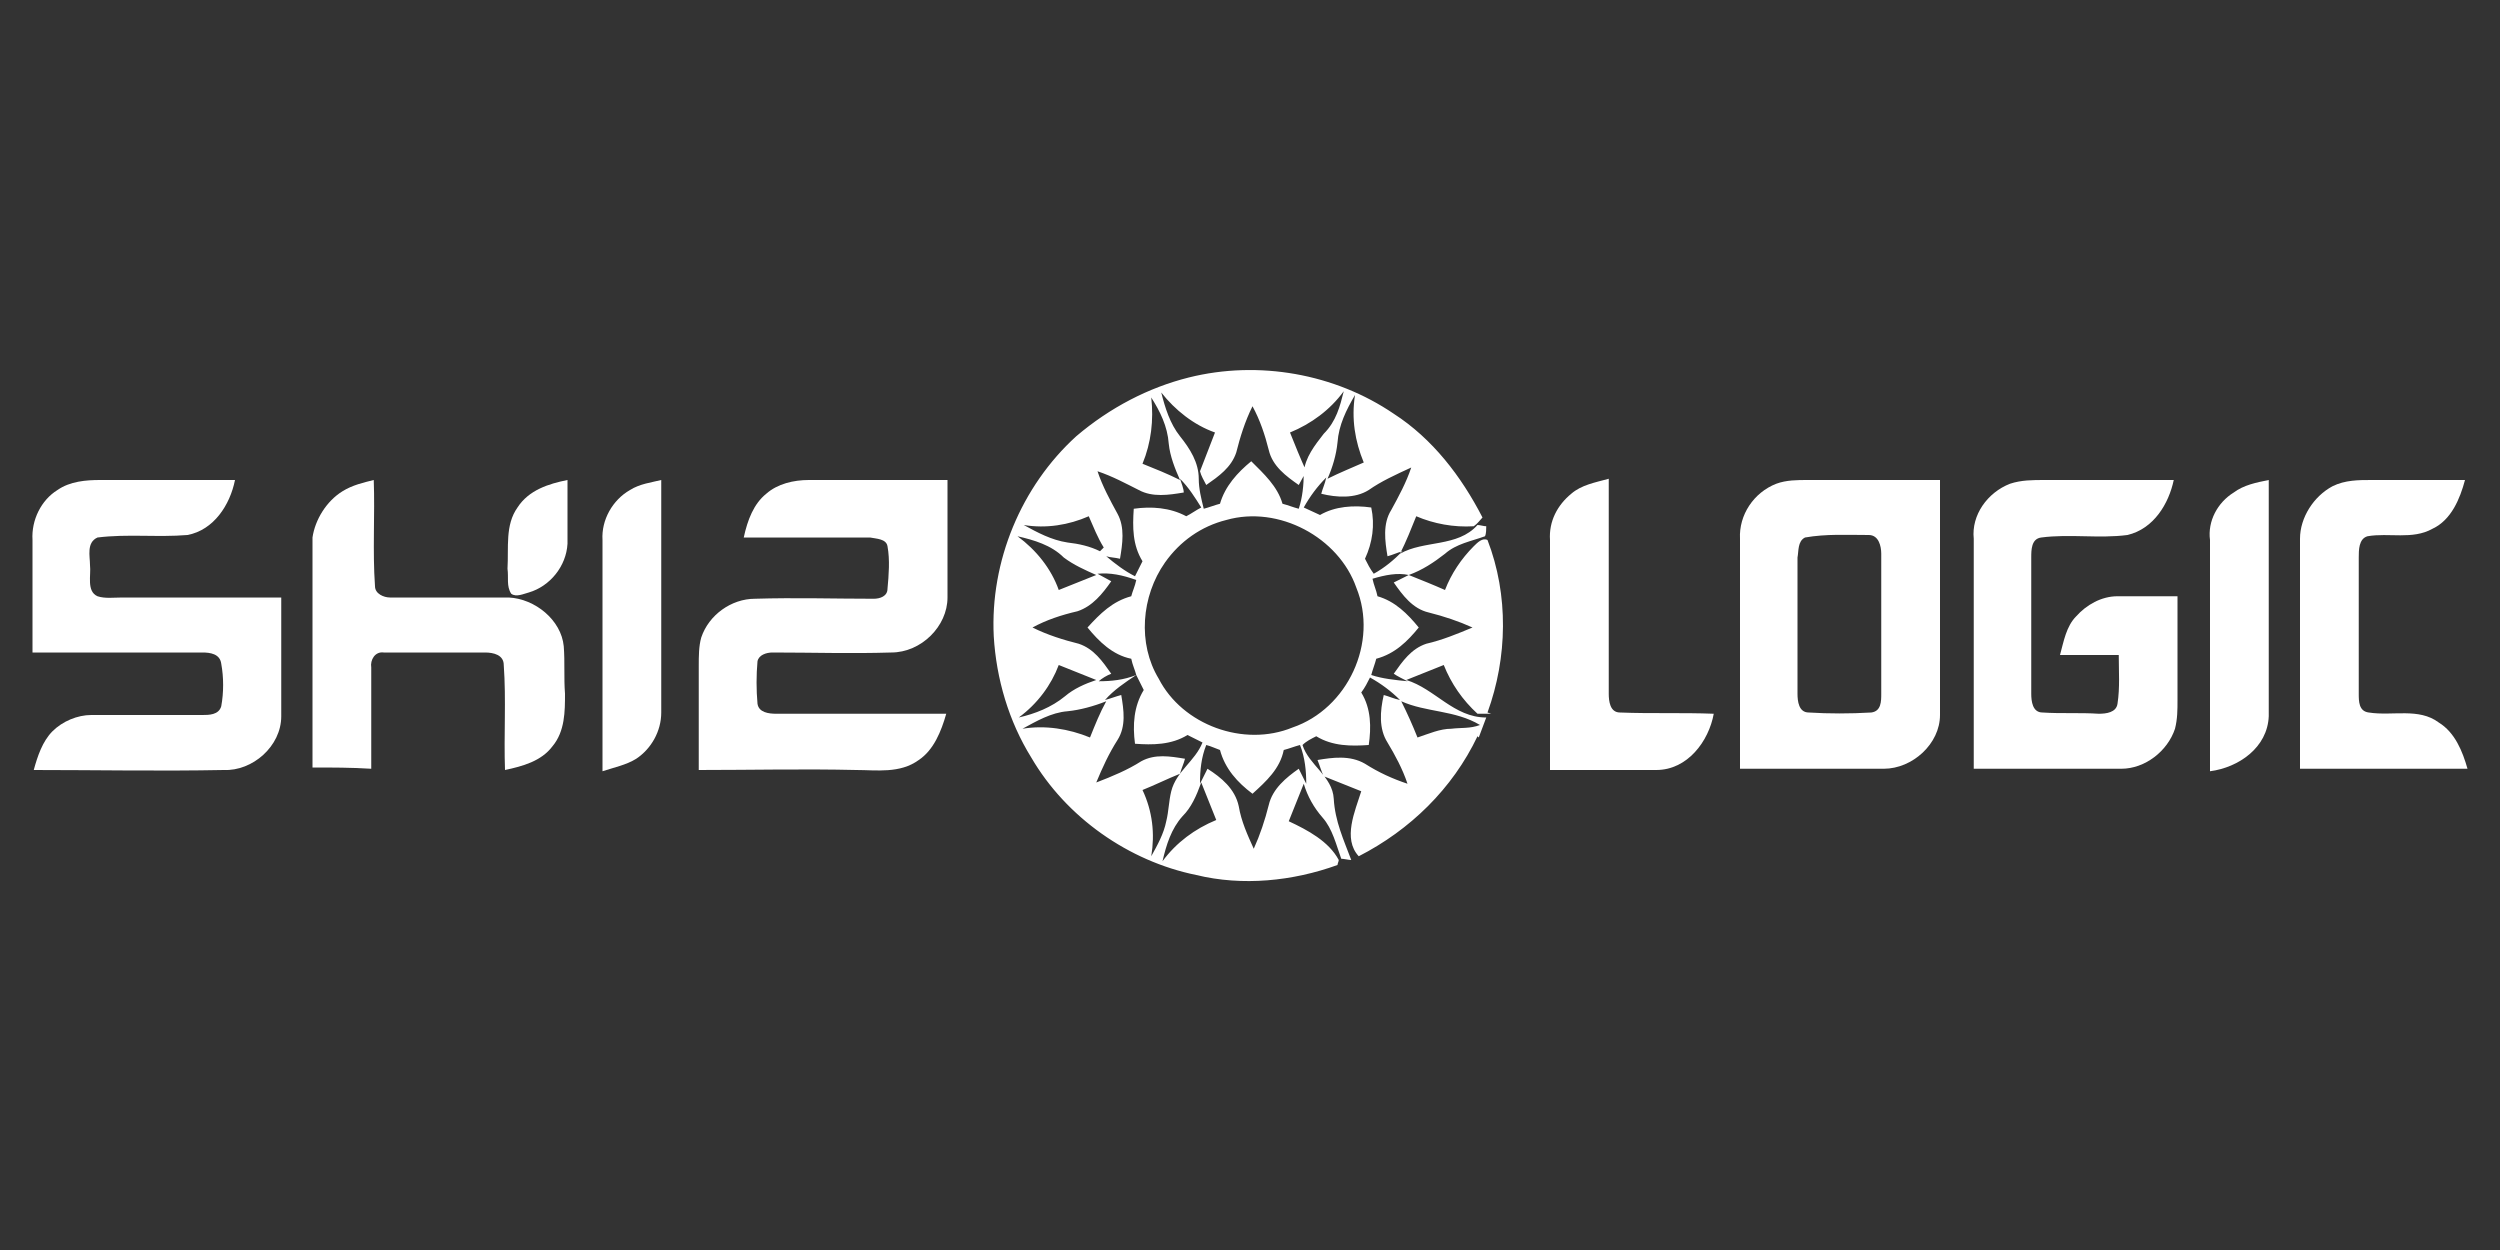
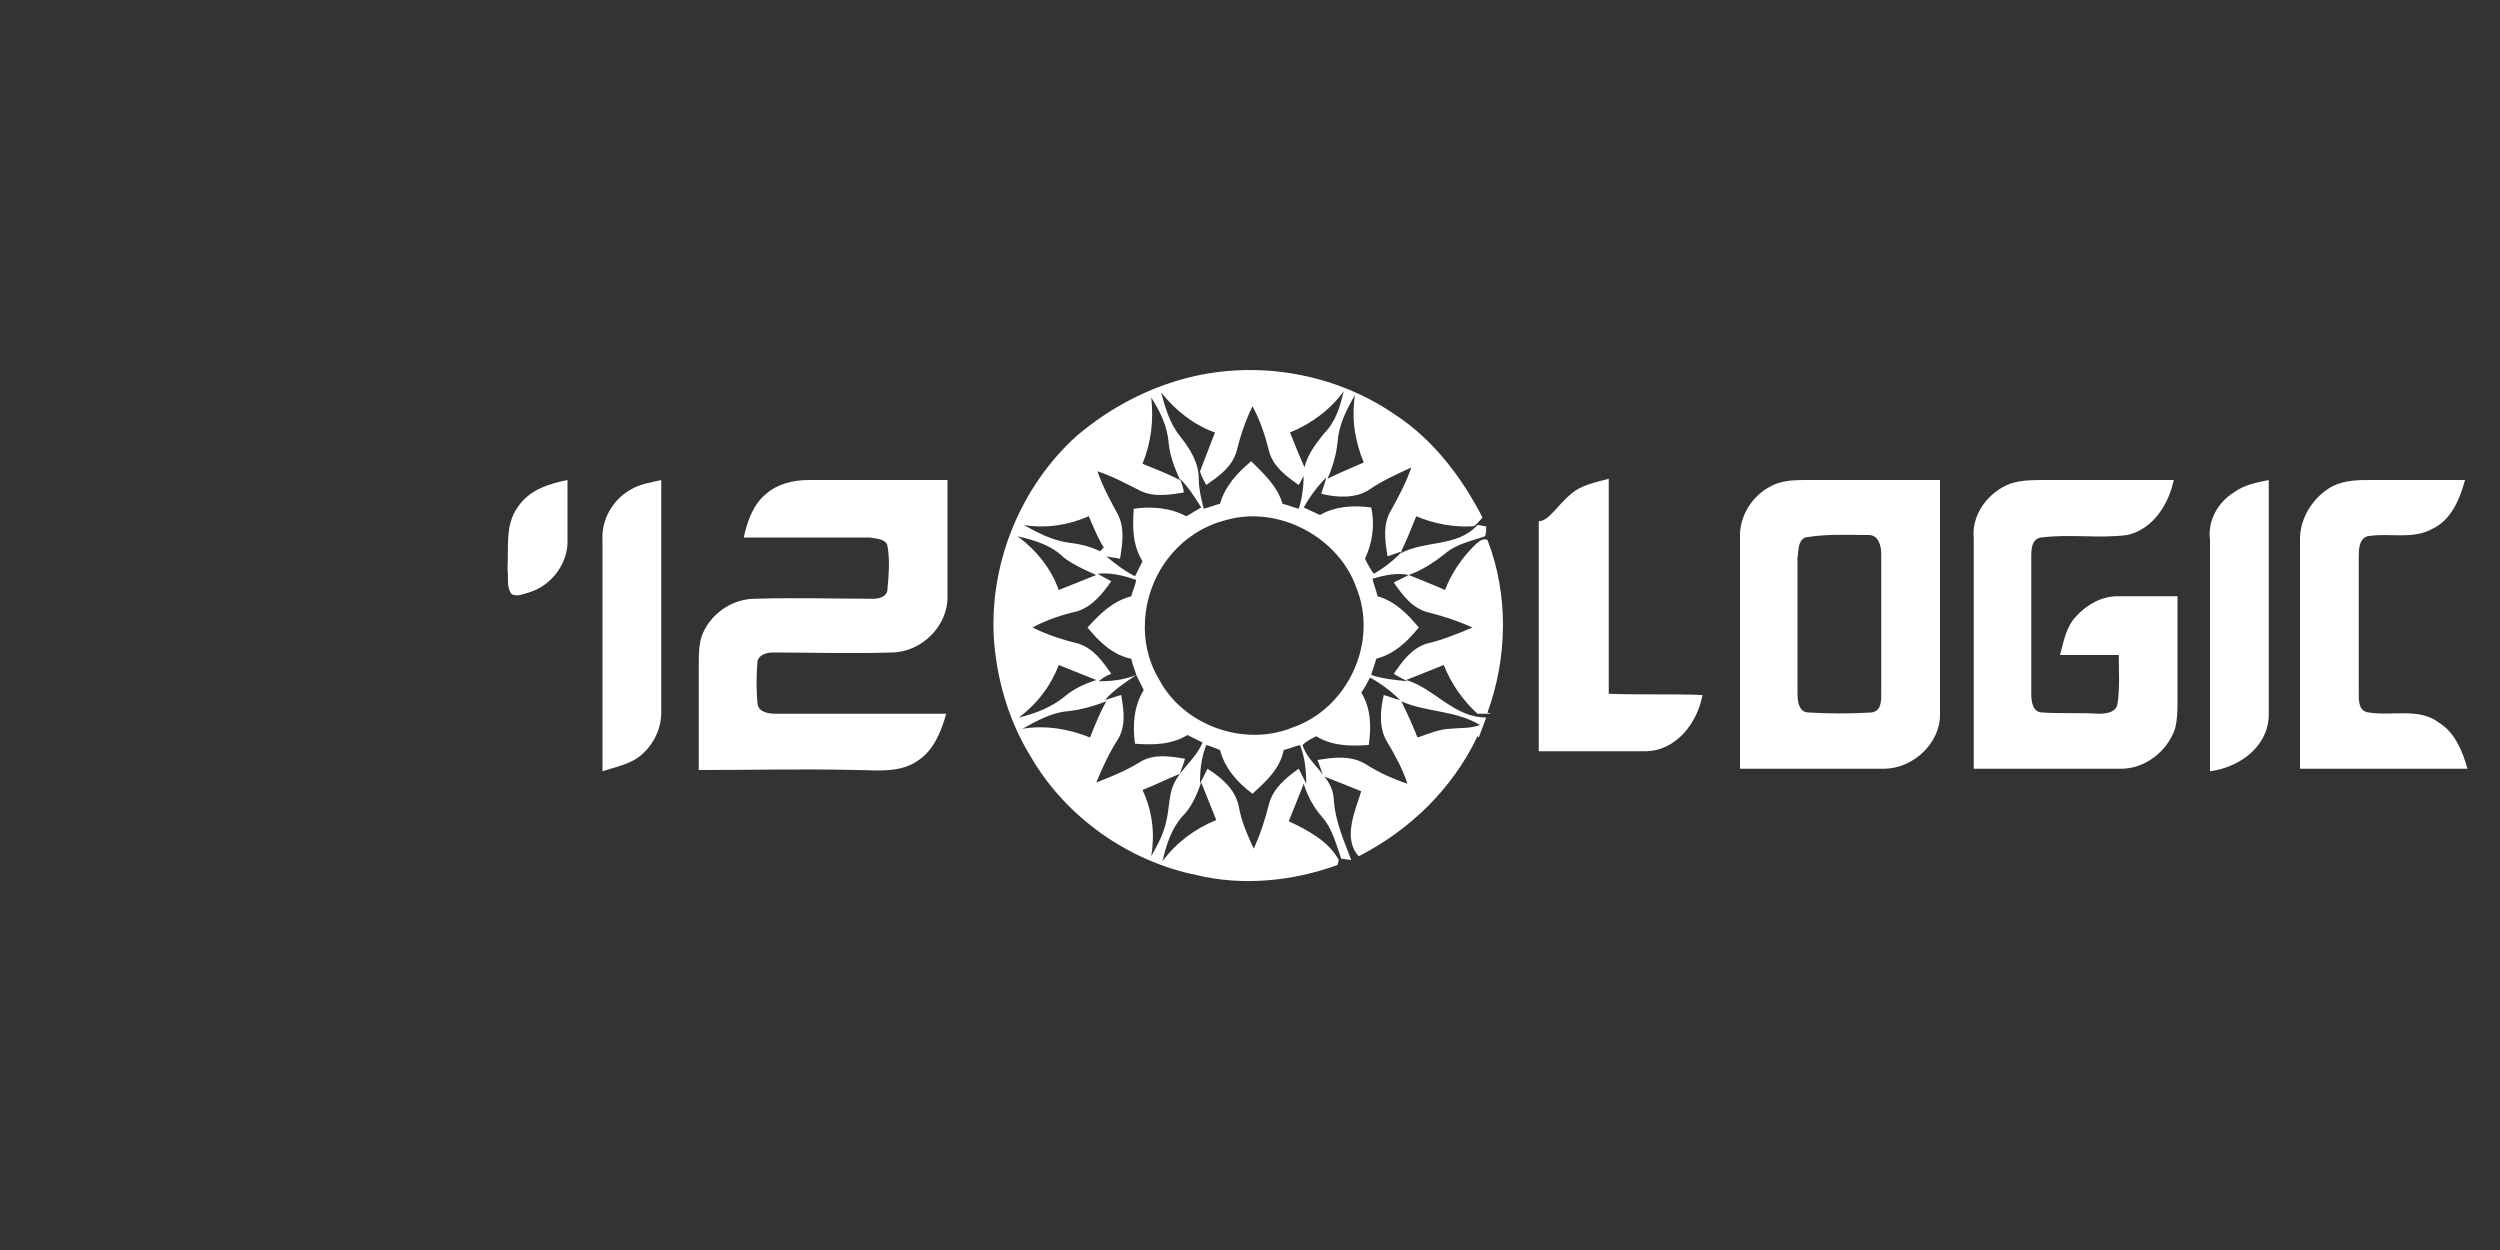
<svg xmlns="http://www.w3.org/2000/svg" version="1.1" id="Layer_1" x="0px" y="0px" viewBox="0 0 200 100" style="enable-background:new 0 0 200 100;" xml:space="preserve">
  <rect x="0" y="0" width="200" height="100" fill="#333333" stroke="none" />
  <style type="text/css">
	.st0{display:none;fill:none;stroke:#A72900;stroke-width:2;stroke-miterlimit:10;}
	.st1{fill:#FFFFFF;}
</style>
  <rect class="st0" width="200" height="100" />
  <g>
    <g>
      <path class="st1" d="M95.1,30.2c5.6-1.4,11.7-0.3,16.4,2.9c3.1,2,5.4,5,7.1,8.3c-0.2,0.2-0.4,0.5-0.7,0.7    c-1.6,0.1-3.2-0.2-4.6-0.8c-0.4,1-0.8,2-1.3,3c1.9-1.1,4.6-0.5,6.2-2.3c0.2,0,0.5,0.1,0.7,0.1c0,0.2,0,0.6-0.1,0.8    c-1.1,0.4-2.3,0.6-3.2,1.4c-0.9,0.7-1.8,1.3-2.9,1.7c1,0.4,2,0.8,2.9,1.2c0.5-1.3,1.3-2.5,2.3-3.5c0.3-0.3,0.7-0.7,1.1-0.5    c1.7,4.4,1.6,9.4,0,13.8l0.3,0.1c-0.4,0-0.7,0-1.1,0c-1.2-1.1-2.1-2.4-2.7-3.9c-1,0.4-2,0.8-3,1.2c2.3,0.7,3.8,3,6.4,3    c-0.2,0.5-0.4,1.1-0.6,1.6l-0.1-0.1c-2,4.2-5.4,7.5-9.5,9.6c-1.3-1.4-0.3-3.6,0.2-5.2c-1-0.4-2-0.8-3-1.2    c-0.2-0.4-0.3-0.8-0.5-1.3c1.2-0.2,2.6-0.4,3.8,0.3c1.1,0.7,2.2,1.2,3.4,1.6c-0.4-1.2-1-2.3-1.6-3.3c-0.7-1.1-0.6-2.5-0.3-3.8    c0.4,0.1,0.8,0.3,1.3,0.4c-0.7-0.7-1.5-1.3-2.4-1.8c-0.2,0.4-0.4,0.8-0.7,1.2c0.8,1.3,0.8,2.8,0.6,4.2c-1.4,0.1-2.9,0.1-4.2-0.7    c-0.4,0.2-0.8,0.4-1.1,0.7c0.5,1.6,2.4,2.5,2.5,4.3c0.1,1.8,0.8,3.3,1.4,4.9c-0.2,0-0.6-0.1-0.8-0.1c-0.4-1.1-0.7-2.4-1.5-3.3    c-0.7-0.8-1.2-1.7-1.5-2.7c-0.4,1-0.8,2-1.2,3c1.5,0.7,3.2,1.6,4,3.1c0,0.1-0.1,0.3-0.1,0.4c-3.6,1.3-7.6,1.7-11.3,0.8    c-5.4-1.1-10.4-4.6-13.2-9.4c-1.8-2.9-2.8-6.3-3-9.7c-0.3-6,2.2-12,6.6-16C88.8,32.6,91.9,31,95.1,30.2z M107.5,31.3    c-1.1,1.5-2.6,2.6-4.3,3.3c0.4,1,0.8,2,1.3,3.1c-0.2,0.4-0.4,0.7-0.6,1.1c-1-0.7-2.1-1.5-2.4-2.8c-0.3-1.2-0.7-2.4-1.3-3.5    c-0.6,1.2-1,2.5-1.3,3.7c-0.4,1.2-1.4,1.9-2.4,2.6c-0.2-0.4-0.4-0.7-0.5-1.1c0.4-1,0.8-2.1,1.2-3.1c-1.7-0.6-3.2-1.8-4.3-3.2    c0.3,1.2,0.7,2.5,1.5,3.5c0.8,1,1.5,2.1,1.5,3.4c0,0.8,0.2,1.6,0.4,2.4c0.4-0.1,0.9-0.3,1.3-0.4c0.4-1.4,1.4-2.5,2.5-3.4    c1,1,2.1,2,2.5,3.4c0.4,0.1,0.9,0.3,1.3,0.4c0.3-0.9,0.4-1.9,0.4-2.9c0.1-1.2,0.9-2.2,1.6-3.1C106.9,33.7,107.2,32.5,107.5,31.3z     M92.1,31.8c0.2,1.8,0,3.6-0.7,5.3c1,0.4,2,0.8,3,1.3c-0.4-0.9-0.8-1.9-0.9-2.9C93.4,34.1,92.8,32.9,92.1,31.8z M107,35.4    c-0.1,1-0.4,2-0.8,2.9c1-0.5,2-0.9,2.9-1.3c-0.7-1.7-1-3.5-0.7-5.4C107.7,32.8,107.1,34,107,35.4z M109.5,39.2    c-1.1,0.7-2.6,0.6-3.8,0.3c0.1-0.4,0.3-0.8,0.4-1.3c-0.7,0.7-1.3,1.5-1.8,2.4c0.4,0.2,0.9,0.4,1.3,0.6c1.2-0.7,2.7-0.8,4.1-0.6    c0.3,1.4,0.1,2.8-0.5,4.1c0.2,0.4,0.4,0.8,0.7,1.2c0.9-0.5,1.6-1.1,2.3-1.8c-0.4,0.1-0.8,0.3-1.2,0.4c-0.2-1.2-0.4-2.6,0.3-3.7    c0.6-1.1,1.2-2.2,1.6-3.4C111.6,38,110.5,38.5,109.5,39.2z M87.8,37.7c0.4,1.2,1,2.3,1.6,3.4c0.6,1.1,0.4,2.4,0.2,3.6    c-0.4-0.1-0.8-0.1-1.1-0.2c0.7,0.6,1.5,1.2,2.3,1.6c0.2-0.4,0.4-0.8,0.6-1.2c-0.8-1.3-0.8-2.7-0.7-4.2c1.4-0.2,2.9-0.1,4.2,0.6    c0.4-0.2,0.8-0.5,1.2-0.7c-0.5-0.8-1-1.6-1.7-2.3c0.1,0.3,0.3,0.8,0.3,1.1c-1.2,0.2-2.5,0.4-3.6-0.2C90.1,38.7,89,38.1,87.8,37.7z     M81.9,42c1.1,0.6,2.2,1.2,3.5,1.4c0.9,0.1,1.8,0.3,2.6,0.7c0.1-0.1,0.2-0.2,0.3-0.3c-0.5-0.8-0.8-1.6-1.2-2.5    C85.5,42,83.7,42.3,81.9,42z M98.1,41.6c-2,0.5-3.7,1.7-4.9,3.4c-1.9,2.7-2.2,6.5-0.5,9.3c1.9,3.7,6.8,5.5,10.7,3.9    c4.4-1.5,6.9-6.8,5.1-11.2C107.1,43,102.3,40.4,98.1,41.6z M81.4,42.9c1.5,1.1,2.7,2.6,3.3,4.3c1-0.4,2-0.8,3-1.2    c-0.9-0.4-1.8-0.8-2.6-1.4C84.1,43.6,82.7,43.2,81.4,42.9z M87.8,45.9c0.4,0.2,0.7,0.4,1.1,0.6c-0.7,1-1.5,2-2.7,2.4    c-1.3,0.3-2.5,0.7-3.6,1.3c1.2,0.6,2.5,1,3.7,1.3c1.2,0.4,1.9,1.4,2.6,2.4c-0.3,0.1-0.8,0.4-1,0.6c1,0,2-0.1,3-0.5    c-0.1-0.4-0.3-0.8-0.4-1.3c-1.5-0.3-2.6-1.4-3.5-2.5c1-1.1,2-2.1,3.5-2.5c0.1-0.4,0.3-0.8,0.4-1.3C89.8,46,88.8,45.8,87.8,45.9z     M109.8,46.3c0.1,0.5,0.3,0.9,0.4,1.4c1.4,0.4,2.4,1.4,3.3,2.5c-0.9,1.1-1.9,2.1-3.4,2.5c-0.1,0.4-0.3,0.9-0.4,1.3    c0.9,0.3,1.9,0.4,2.9,0.5c-0.4-0.2-0.8-0.4-1.1-0.6c0.7-1,1.4-2,2.6-2.4c1.3-0.3,2.5-0.8,3.7-1.3c-1.1-0.5-2.3-0.9-3.5-1.2    c-1.3-0.3-2.1-1.4-2.8-2.4c0.4-0.2,0.8-0.4,1.2-0.6C111.8,45.8,110.8,46,109.8,46.3z M81.5,57.4c1.3-0.3,2.6-0.8,3.7-1.7    c0.7-0.6,1.6-1,2.5-1.3c-1-0.4-2-0.8-3-1.2C84.1,54.8,83,56.3,81.5,57.4z M88.4,56c0.4-0.1,0.9-0.3,1.3-0.4    c0.2,1.2,0.4,2.5-0.3,3.6c-0.7,1.1-1.2,2.2-1.7,3.4c1.3-0.5,2.5-1,3.6-1.7c1.1-0.6,2.3-0.4,3.5-0.2c-0.1,0.4-0.3,0.8-0.4,1.2    c-1,0.4-2,0.9-3,1.3c0.8,1.7,1,3.5,0.7,5.3c0.5-0.9,1-1.8,1.2-2.8c0.2-0.8,0.2-1.6,0.4-2.4c0.4-1.6,1.9-2.4,2.5-3.9    c-0.4-0.2-0.8-0.4-1.2-0.6c-1.3,0.8-2.8,0.8-4.2,0.7c-0.2-1.5-0.1-3,0.7-4.3c-0.2-0.4-0.4-0.8-0.6-1.2C90,54.6,89.1,55.2,88.4,56z     M85.4,56.9c-1.3,0.1-2.5,0.8-3.6,1.4c1.8-0.3,3.7,0,5.4,0.7c0.4-1,0.8-2,1.3-2.9C87.5,56.5,86.4,56.8,85.4,56.9z M112.1,56.1    c0.5,1,0.9,1.9,1.3,2.9c0.9-0.3,1.8-0.7,2.7-0.7c0.8-0.1,1.5,0,2.3-0.3C116.4,56.8,114.1,57,112.1,56.1z M96.5,59.6    c-0.4,1-0.5,2-0.5,3.1c0.2-0.4,0.4-0.8,0.6-1.2c1.1,0.7,2.2,1.6,2.5,3c0.2,1.2,0.7,2.3,1.2,3.4c0.5-1.1,0.9-2.3,1.2-3.5    c0.3-1.3,1.4-2.2,2.4-2.9c0.2,0.4,0.4,0.8,0.6,1.2c0-1-0.1-2.1-0.5-3.1c-0.4,0.1-0.9,0.3-1.3,0.4c-0.3,1.5-1.4,2.5-2.5,3.5    c-1.2-0.9-2.2-2-2.6-3.5C97.3,59.9,96.9,59.7,96.5,59.6z M94.6,65.3c-0.9,1-1.3,2.3-1.6,3.6c1.1-1.5,2.6-2.6,4.3-3.3    c-0.4-1-0.8-2-1.2-3C95.7,63.7,95.3,64.6,94.6,65.3z" />
    </g>
-     <path class="st1" d="M4.6,39.2c1-0.7,2.3-0.8,3.4-0.8c3.6,0,7.2,0,10.8,0c-0.4,2-1.7,4-3.8,4.4c-2.4,0.2-4.8-0.1-7.2,0.2   c-0.9,0.4-0.6,1.5-0.6,2.2c0.1,0.8-0.3,2.1,0.6,2.5c0.6,0.2,1.3,0.1,2,0.1c4.2,0,8.4,0,12.7,0c0,3.2,0,6.3,0,9.5   c0,2.4-2.3,4.4-4.6,4.3c-5.1,0.1-10.2,0-15.2,0c0.3-1.1,0.7-2.3,1.5-3.1c0.8-0.8,2-1.3,3.1-1.3c3,0,6,0,8.9,0c0.5,0,1.3,0,1.5-0.7   c0.2-1.1,0.2-2.3,0-3.4c-0.1-0.8-0.9-0.9-1.5-0.9c-4.5,0-9.1,0-13.6,0c0-3,0-6,0-9C2.5,41.6,3.3,40,4.6,39.2z" />
    <path class="st1" d="M61.3,39.5c0.9-0.8,2.2-1.1,3.4-1.1c3.7,0,7.4,0,11.1,0c0,3.1,0,6.3,0,9.4c0,2.3-2.1,4.4-4.5,4.4   c-3.2,0.1-6.3,0-9.5,0c-0.5,0-1.1,0.2-1.2,0.7c-0.1,1.1-0.1,2.3,0,3.4c0.1,0.7,0.9,0.8,1.5,0.8c4.5,0,9.1,0,13.6,0   c-0.4,1.4-1,2.9-2.2,3.7c-1.5,1.1-3.4,0.8-5,0.8c-4.2-0.1-8.4,0-12.6,0c0-2.8,0-5.6,0-8.3c0-0.8,0-1.6,0.2-2.3   c0.6-1.8,2.4-3.1,4.3-3.1c3.2-0.1,6.4,0,9.5,0c0.5,0,1.1-0.2,1.1-0.8c0.1-1.1,0.2-2.3,0-3.4c-0.1-0.6-0.9-0.6-1.4-0.7   c-3.4,0-6.7,0-10.1,0C59.8,41.6,60.3,40.3,61.3,39.5z" />
    <g>
      <path class="st1" d="M142.1,38.7c0.8-0.3,1.7-0.3,2.5-0.3c3.5,0,7,0,10.6,0c0,6.3,0,12.6,0,18.8c0,2.3-2.2,4.3-4.5,4.3    c-3.8,0-7.7,0-11.5,0c0-6.1,0-12.3,0-18.4C139.1,41.2,140.3,39.4,142.1,38.7z M144.4,43c-0.6,0.3-0.5,1.1-0.6,1.6    c0,3.6,0,7.3,0,10.9c0,0.6,0.1,1.5,0.9,1.5c1.6,0.1,3.3,0.1,5,0c0.8-0.1,0.8-0.9,0.8-1.5c0-3.7,0-7.5,0-11.2c0-0.6-0.2-1.5-1-1.5    C147.8,42.8,146.1,42.7,144.4,43z" />
    </g>
    <path class="st1" d="M160.8,38.7c0.9-0.3,1.8-0.3,2.8-0.3c3.4,0,6.9,0,10.3,0c-0.4,1.9-1.6,3.9-3.7,4.4c-2.3,0.3-4.6-0.1-6.9,0.2   c-0.8,0.1-0.8,1-0.8,1.6c0,3.7,0,7.3,0,10.9c0,0.6,0.1,1.5,0.9,1.5c1.5,0.1,3,0,4.5,0.1c0.6,0,1.4-0.1,1.5-0.8   c0.2-1.3,0.1-2.6,0.1-3.9c-1.6,0-3.2,0-4.7,0c0.3-1.1,0.5-2.3,1.3-3.1c0.8-0.9,2-1.6,3.3-1.6c1.6,0,3.2,0,4.8,0c0,2.8,0,5.5,0,8.3   c0,0.8,0,1.5-0.2,2.3c-0.6,1.8-2.4,3.2-4.3,3.2c-3.9,0-7.9,0-11.8,0c0-6.1,0-12.3,0-18.4C157.7,41.2,159,39.4,160.8,38.7z" />
    <path class="st1" d="M186.6,38.9c1-0.5,2.1-0.5,3.1-0.5c2.5,0,5,0,7.5,0c-0.4,1.5-1.1,3.2-2.6,3.9c-1.6,0.9-3.5,0.3-5.2,0.6   c-0.7,0.2-0.7,1.1-0.7,1.7c0,3.6,0,7.3,0,10.9c0,0.6,0,1.4,0.8,1.5c1.9,0.3,4-0.4,5.6,0.8c1.3,0.8,1.9,2.3,2.3,3.7   c-4.5,0-8.9,0-13.4,0c0-6.1,0-12.3,0-18.4C184,41.4,185.1,39.7,186.6,38.9z" />
-     <path class="st1" d="M27.4,39.3c0.8-0.5,1.7-0.7,2.5-0.9c0.1,2.8-0.1,5.7,0.1,8.5c0,0.6,0.7,0.9,1.2,0.9c3.2,0,6.4,0,9.5,0   c2.1,0.1,4.2,1.8,4.4,3.9c0.1,1.3,0,2.5,0.1,3.8c0,1.4,0,3-1,4.2c-0.9,1.2-2.4,1.6-3.8,1.9c-0.1-2.8,0.1-5.6-0.1-8.4   c0-0.8-0.8-1-1.5-1c-2.7,0-5.4,0-8.1,0c-0.7-0.1-1.1,0.6-1,1.2c0,2.7,0,5.4,0,8.1c-1.6-0.1-3.1-0.1-4.7-0.1c0-6.1,0-12.3,0-18.4   C25.2,41.6,26.1,40.1,27.4,39.3z" />
    <path class="st1" d="M41.4,40.6c0.9-1.4,2.5-1.9,4-2.2c0,1.7,0,3.4,0,5.1c-0.1,1.8-1.4,3.4-3.1,3.9c-0.4,0.1-1,0.4-1.4,0.1   c-0.4-0.6-0.2-1.3-0.3-2C40.7,43.8,40.4,42,41.4,40.6z" />
    <path class="st1" d="M50.4,39.2c0.8-0.5,1.7-0.6,2.5-0.8c0,6.2,0,12.4,0,18.6c0,1.5-0.8,2.9-2,3.7c-0.8,0.5-1.8,0.7-2.7,1   c0-6.2,0-12.3,0-18.5C48.1,41.6,49,40,50.4,39.2z" />
-     <path class="st1" d="M125.7,39.5c0.8-0.7,1.9-0.9,3-1.2c0,5.7,0,11.5,0,17.2c0,0.6,0.1,1.5,0.9,1.5c2.5,0.1,5,0,7.5,0.1   c-0.4,2.2-2.1,4.5-4.6,4.5c-2.8,0-5.7,0-8.5,0c0-6.1,0-12.3,0-18.4C123.9,41.7,124.6,40.4,125.7,39.5z" />
+     <path class="st1" d="M125.7,39.5c0.8-0.7,1.9-0.9,3-1.2c0,5.7,0,11.5,0,17.2c2.5,0.1,5,0,7.5,0.1   c-0.4,2.2-2.1,4.5-4.6,4.5c-2.8,0-5.7,0-8.5,0c0-6.1,0-12.3,0-18.4C123.9,41.7,124.6,40.4,125.7,39.5z" />
    <path class="st1" d="M178.7,39.4c0.8-0.6,1.8-0.8,2.8-1c0,6.3,0,12.6,0,18.9c-0.1,2.5-2.4,4.1-4.7,4.4c0-6.2,0-12.3,0-18.5   C176.6,41.7,177.4,40.2,178.7,39.4z" />
  </g>
</svg>